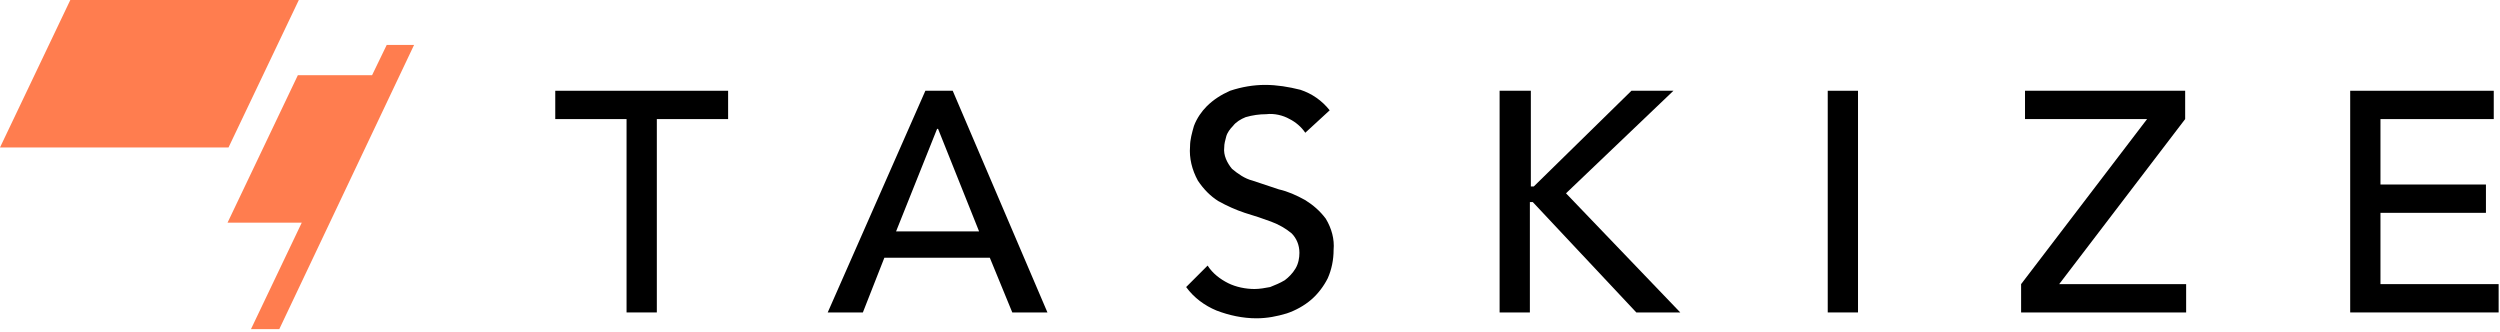
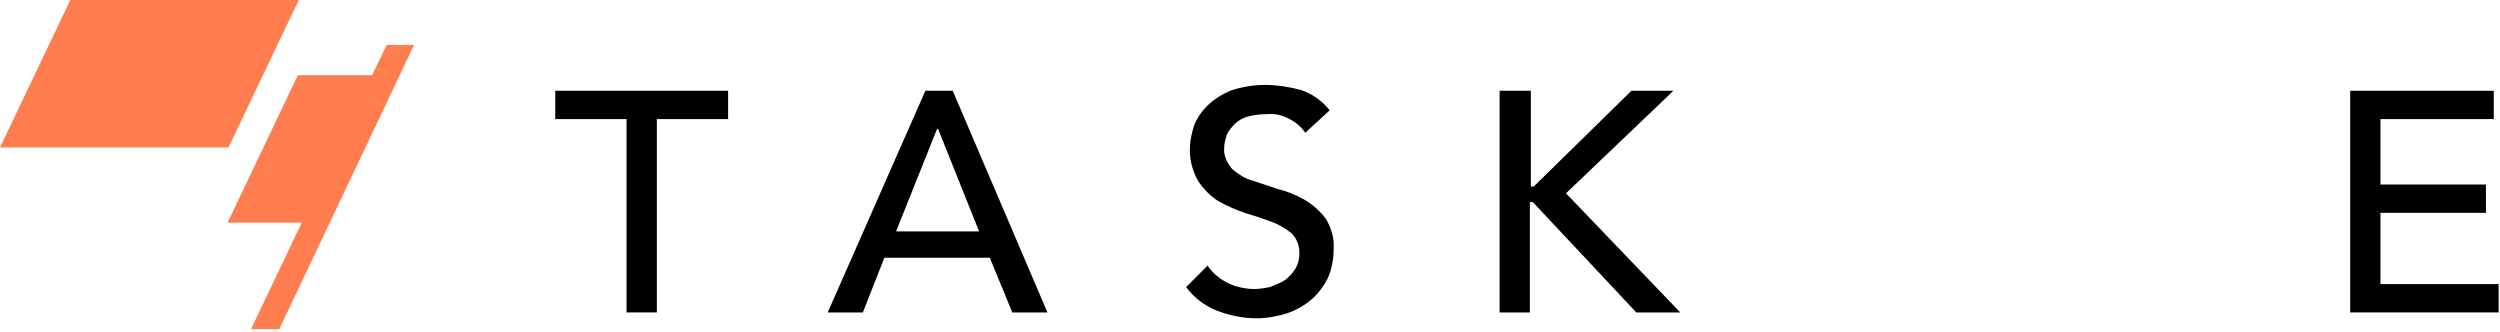
<svg xmlns="http://www.w3.org/2000/svg" width="256" height="34" viewBox="0 0 256 34" fill="none">
  <path d="M123.661 27.194C124.161 27.994 124.961 28.594 125.761 28.994C126.561 29.394 127.561 29.594 128.461 29.594C128.961 29.594 129.561 29.494 130.061 29.394C130.561 29.194 131.061 28.994 131.561 28.694C131.961 28.394 132.361 27.994 132.661 27.494C132.961 26.994 133.061 26.394 133.061 25.894C133.061 25.094 132.761 24.394 132.261 23.894C131.661 23.394 130.961 22.994 130.161 22.694C129.361 22.394 128.461 22.094 127.461 21.794C126.561 21.494 125.661 21.094 124.761 20.594C123.961 20.094 123.261 19.394 122.661 18.494C122.061 17.394 121.761 16.194 121.861 14.994C121.861 14.294 122.061 13.594 122.261 12.894C122.561 12.094 123.061 11.394 123.561 10.894C124.261 10.194 125.061 9.694 125.961 9.294C127.161 8.894 128.361 8.694 129.561 8.694C130.761 8.694 131.961 8.894 133.161 9.194C134.361 9.594 135.361 10.294 136.161 11.294L133.661 13.594C133.261 12.994 132.661 12.494 132.061 12.194C131.361 11.794 130.461 11.594 129.661 11.694C128.961 11.694 128.261 11.794 127.561 11.994C127.061 12.194 126.561 12.494 126.261 12.894C125.961 13.194 125.661 13.594 125.561 13.994C125.461 14.394 125.361 14.694 125.361 15.094C125.261 15.894 125.661 16.694 126.161 17.294C126.761 17.794 127.461 18.294 128.261 18.494L130.961 19.394C131.861 19.594 132.761 19.994 133.661 20.494C134.461 20.994 135.161 21.594 135.761 22.394C136.361 23.394 136.661 24.494 136.561 25.594C136.561 26.594 136.361 27.594 135.961 28.494C135.561 29.294 134.961 30.094 134.261 30.694C133.561 31.294 132.661 31.794 131.761 32.094C130.761 32.394 129.761 32.594 128.661 32.594C127.261 32.594 125.861 32.294 124.561 31.794C123.361 31.294 122.261 30.494 121.461 29.394L123.661 27.194Z" fill="black" />
  <path d="M64.159 12.194H56.859V9.294H74.559V12.194H67.259V31.994H64.159V12.194Z" fill="black" />
  <path d="M100.258 23.694L96.058 13.194H95.958L91.758 23.694H100.258ZM94.758 9.294H97.558L107.258 31.994H103.658L101.358 26.394H90.558L88.358 31.994H84.758L94.758 9.294Z" fill="black" />
  <path d="M153.659 9.294H156.759V19.094H157.059L167.059 9.294H171.359L160.359 19.794L172.059 31.994H167.559L156.959 20.694H156.659V31.994H153.559V9.294H153.659Z" fill="black" />
-   <path d="M187.16 9.294H190.26V31.994H187.16V9.294Z" fill="black" />
-   <path d="M206.961 29.094L219.861 12.194H207.361V9.294H223.761V12.194L210.861 29.094H223.861V31.994H206.961V29.094Z" fill="black" />
  <path d="M240.66 9.294V31.994H255.86V29.094H243.76V21.794H254.56V18.894H243.76V12.194H255.36V9.294H240.66Z" fill="black" />
  <path d="M7.2 0L0 15.1H23.4L30.6 0H7.2Z" fill="#FF7D4F" />
  <path d="M39.601 4.6L38.101 7.7H30.501L23.301 22.8H30.901L25.701 33.7H28.601L42.401 4.6H39.601Z" fill="#FF7D4F" />
</svg>